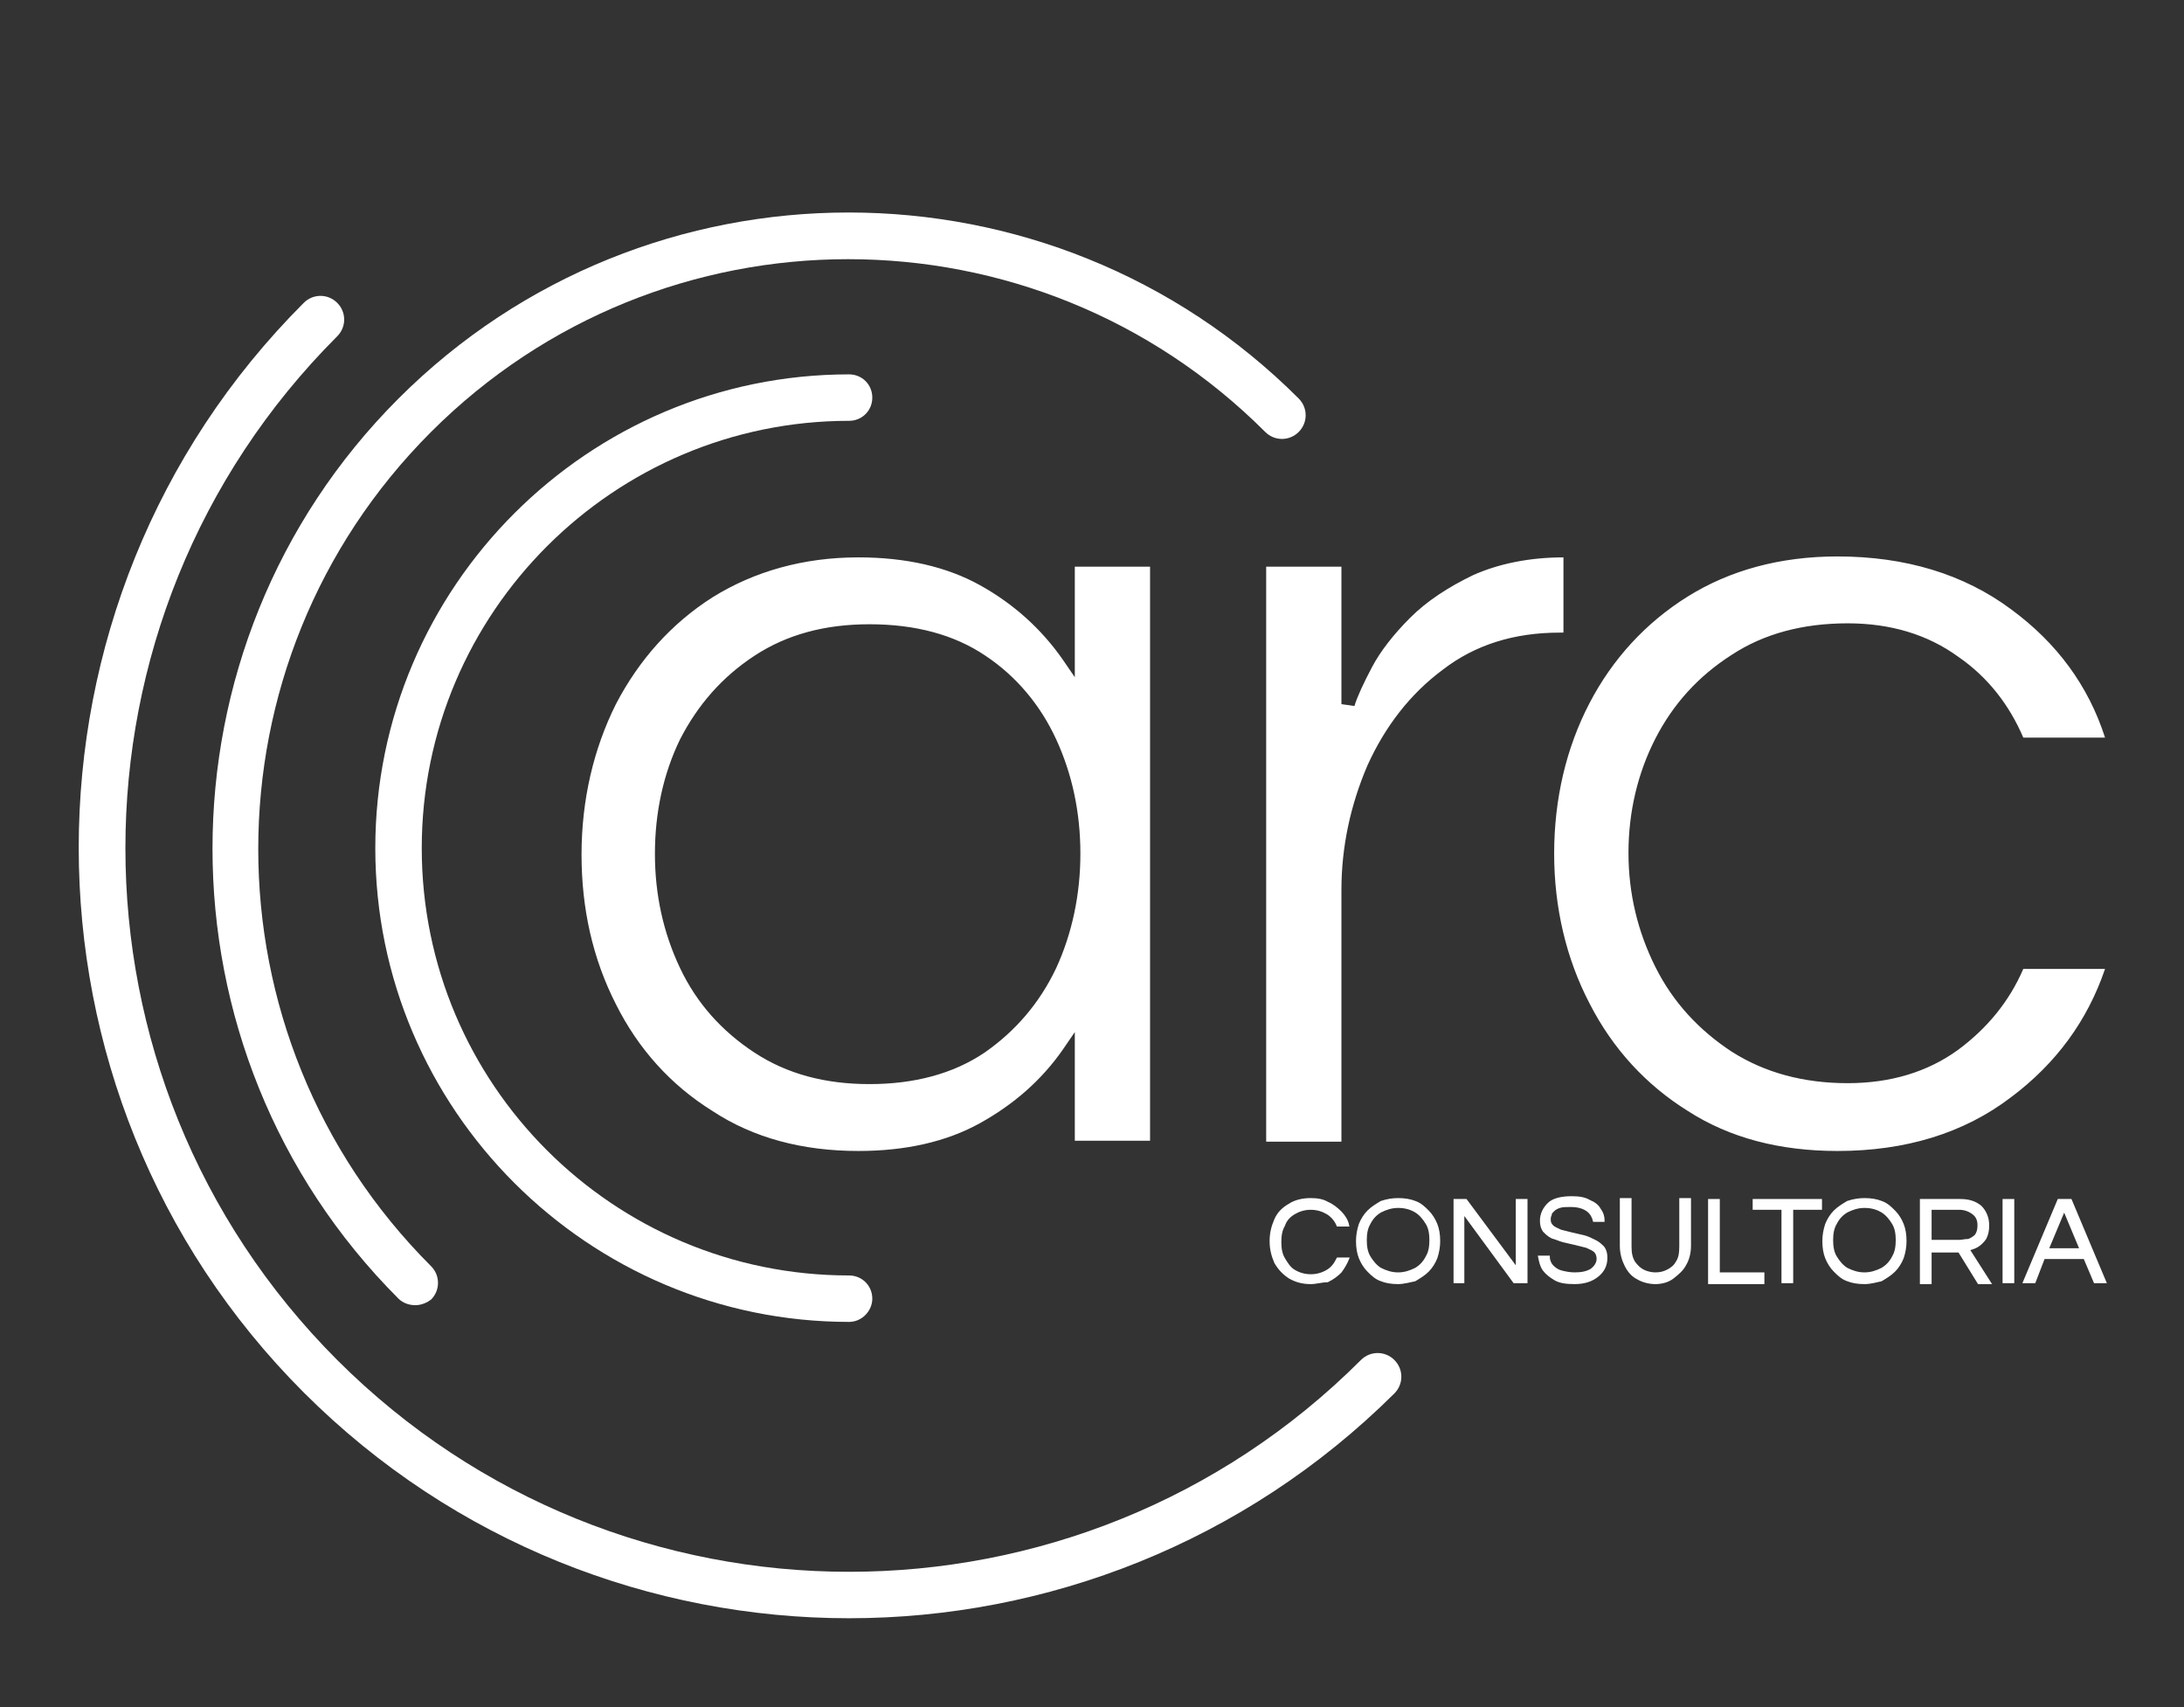
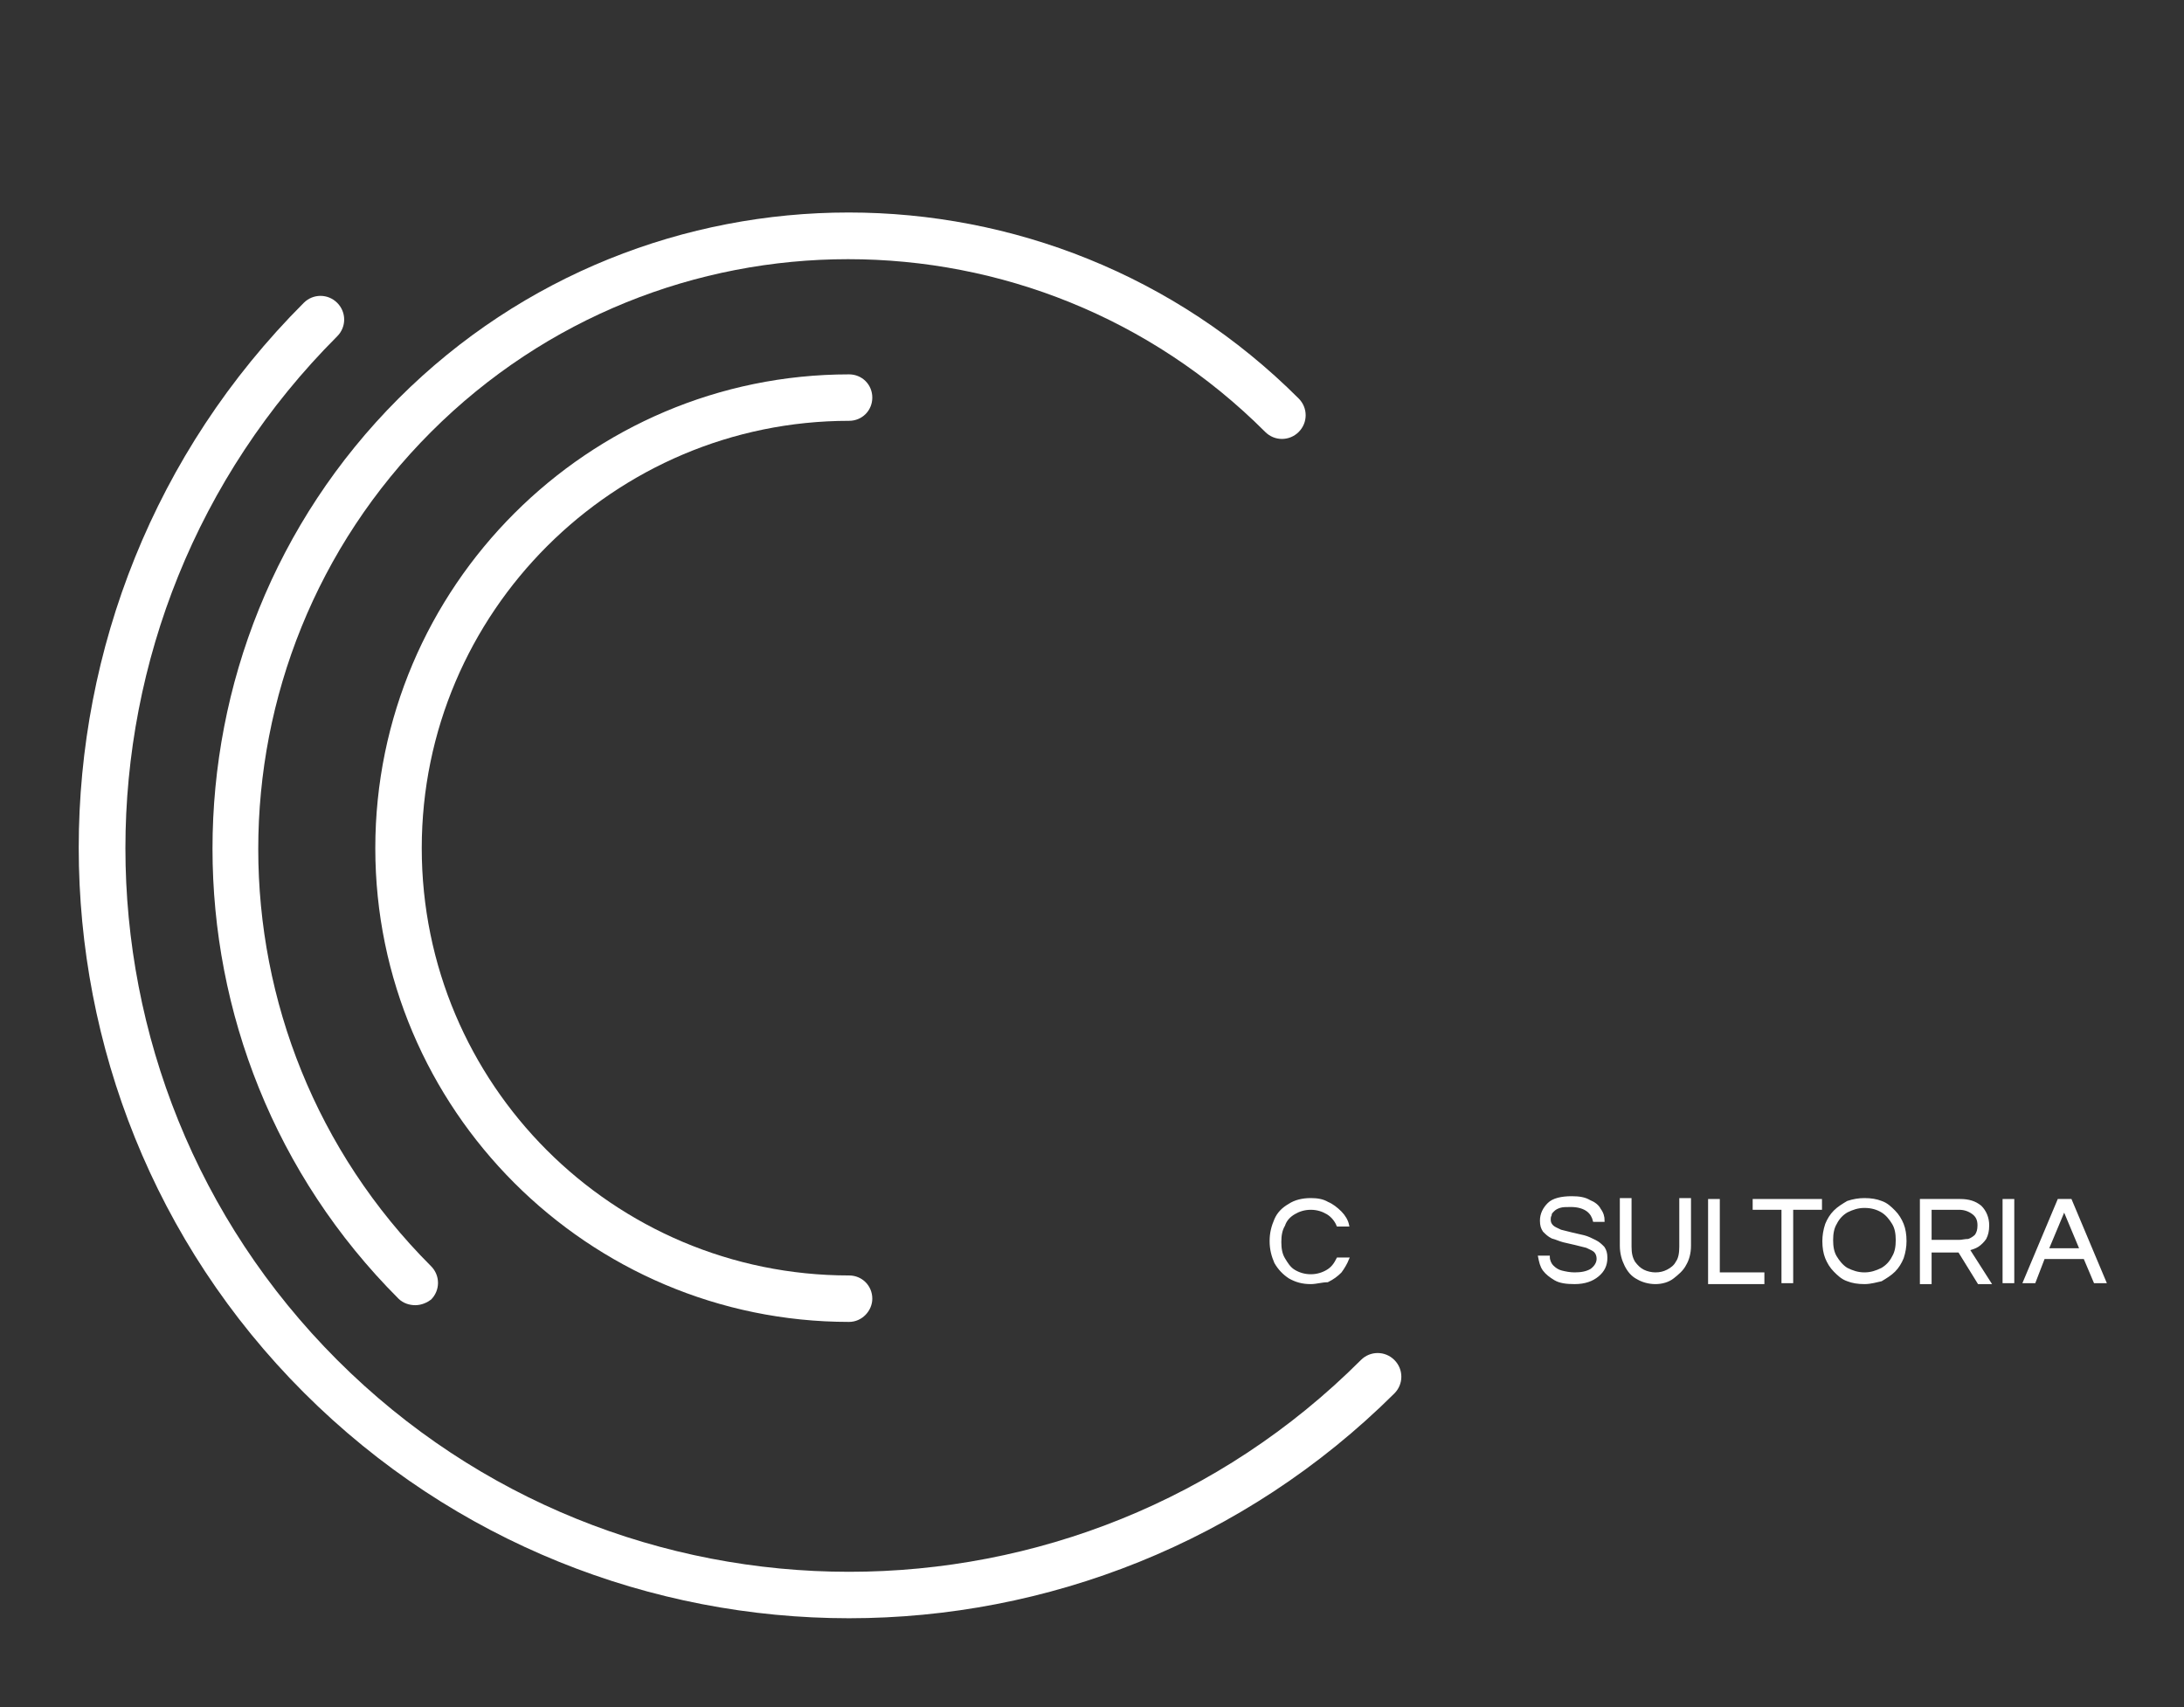
<svg xmlns="http://www.w3.org/2000/svg" version="1.1" id="Camada_1" x="0px" y="0px" viewBox="0 0 235.1 183.8" style="enable-background:new 0 0 235.1 183.8;" xml:space="preserve">
  <rect x="0" y="0" width="235.1" height="183.8" fill="#333333" stroke="none" />
  <style type="text/css">
	.st0{fill:#FFFFFF;}
	.st1{opacity:0;}
	.st2{fill:#020203;}
	.st3{fill:#FFFFFF;stroke:#FFFFFF;stroke-width:0.261;stroke-miterlimit:10;}
</style>
  <g>
    <g>
      <g>
        <g>
-           <path class="st0" d="M197.8,123.9c-6.2,0-11.6-1.4-16.1-4.3c-4.5-2.8-8.1-6.7-10.6-11.6c-2.5-4.8-3.8-10.3-3.8-16.1      c0-5.9,1.3-11.4,3.8-16.2c2.5-4.8,6.1-8.7,10.6-11.5c4.5-2.8,9.9-4.3,16.1-4.3c7.3,0,13.6,1.9,18.7,5.7      c4.9,3.6,8.3,8.2,10.1,13.8h-8.8c-1.5-3.5-3.8-6.5-7-8.7c-3.3-2.4-7.3-3.6-11.9-3.6c-4.8,0-9,1.1-12.5,3.4      c-3.6,2.3-6.3,5.3-8.2,9c-1.9,3.7-2.9,7.9-2.9,12.3c0,4.4,1,8.5,2.9,12.3c1.9,3.8,4.7,6.8,8.2,9.1c3.6,2.3,7.8,3.4,12.5,3.4      c4.6,0,8.6-1.2,11.9-3.6c3.1-2.3,5.5-5.2,7-8.7h8.8c-1.9,5.6-5.3,10.2-10.1,13.8C211.4,122,205.1,123.9,197.8,123.9z       M92.4,123.9c-6,0-11.3-1.4-15.7-4.3c-4.5-2.8-8-6.7-10.4-11.5c-2.5-4.9-3.7-10.3-3.7-16.1c0-5.9,1.3-11.4,3.7-16.2      c2.5-4.8,6-8.7,10.4-11.5c4.5-2.8,9.8-4.3,15.7-4.3c5.1,0,9.5,1,13.1,3c3.6,2,6.6,4.7,8.9,8l1.3,1.9V61h8.1v61.8h-8.1v-11.7      l-1.3,1.9c-2.3,3.3-5.3,5.9-8.9,7.9C101.9,122.9,97.5,123.9,92.4,123.9z M93.6,67.2c-4.8,0-8.9,1.1-12.4,3.4      c-3.5,2.3-6.1,5.3-8,9c-1.8,3.7-2.7,7.9-2.7,12.3c0,4.4,0.9,8.5,2.7,12.3c1.8,3.8,4.5,6.8,8,9.1c3.5,2.3,7.6,3.4,12.4,3.4      c4.8,0,9-1.1,12.4-3.4c3.3-2.3,5.9-5.3,7.7-9.1c1.7-3.7,2.6-7.9,2.6-12.3c0-4.5-0.9-8.6-2.6-12.3c-1.7-3.7-4.3-6.8-7.6-9      C102.7,68.3,98.5,67.2,93.6,67.2z M136.3,122.9V61h8.1v14.8l1.4,0.2c0.3-1,1-2.5,1.9-4.2c0.9-1.7,2.3-3.5,4.1-5.3      c1.8-1.8,4.1-3.3,6.8-4.6c2.7-1.2,6-1.9,9.7-1.9v8.1h-0.4c-4.9,0-9.1,1.3-12.6,4c-3.5,2.6-6.2,6.1-8.1,10.3      c-1.8,4.2-2.8,8.7-2.8,13.4v27.1H136.3z" />
-         </g>
+           </g>
        <g>
          <g>
            <g class="st1">
              <path class="st2" d="M91.4,140.9v-2.4c26.1,0,47.3-21.2,47.3-47.3c0-26.1-21.2-47.3-47.3-47.3v-2.4        c27.4,0,49.7,22.3,49.7,49.7C141.1,118.7,118.8,140.9,91.4,140.9z" />
            </g>
            <g>
              <path class="st0" d="M91.4,142.3c-28.1,0-51-22.9-51-51c0-28.1,22.9-51,51-51c1.4,0,2.5,1.1,2.5,2.5c0,1.4-1.1,2.5-2.5,2.5        c-25.3,0-46,20.6-46,46s20.6,46,46,46c1.4,0,2.5,1.1,2.5,2.5C93.9,141.1,92.8,142.3,91.4,142.3z" />
            </g>
          </g>
          <g>
            <g class="st1">
-               <path class="st2" d="M91.4,158.5c-17.2,0-34.5-6.6-47.6-19.7l1.8-1.8c25.3,25.3,66.3,25.2,91.6,0c25.3-25.3,25.3-66.3,0-91.6        l1.8-1.8c26.2,26.2,26.2,68.9,0,95.1C125.8,152,108.6,158.5,91.4,158.5z" />
+               <path class="st2" d="M91.4,158.5c-17.2,0-34.5-6.6-47.6-19.7l1.8-1.8c25.3,25.3,66.3,25.2,91.6,0c25.3-25.3,25.3-66.3,0-91.6        c26.2,26.2,26.2,68.9,0,95.1C125.8,152,108.6,158.5,91.4,158.5z" />
            </g>
            <g>
              <path class="st0" d="M44.7,140.5c-0.6,0-1.3-0.2-1.8-0.7c-26.7-26.7-26.7-70.2,0-96.9c26.7-26.7,70.2-26.7,96.9,0        c1,1,1,2.6,0,3.6c-1,1-2.6,1-3.6,0c-24.8-24.8-65-24.8-89.8,0c-24.8,24.8-24.8,65,0,89.8c1,1,1,2.6,0,3.6        C46,140.2,45.4,140.5,44.7,140.5z" />
            </g>
          </g>
          <g>
            <g class="st1">
              <path class="st2" d="M149.2,149l-1.8-1.8c30.9-30.9,30.9-81.1,0-111.9c-30.9-30.9-81.1-30.9-111.9,0l-1.8-1.8        c31.9-31.9,83.7-31.9,115.6,0S181,117.2,149.2,149z" />
            </g>
            <g>
              <path class="st0" d="M91.4,174.2c-21.2,0-42.5-8.1-58.7-24.3c-32.3-32.3-32.3-85,0-117.3c1-1,2.6-1,3.6,0c1,1,1,2.6,0,3.6        C5.9,66.6,5.9,116,36.3,146.4c30.4,30.4,79.8,30.4,110.2,0c1-1,2.6-1,3.6,0c1,1,1,2.6,0,3.6        C133.9,166.1,112.6,174.2,91.4,174.2z" />
            </g>
          </g>
        </g>
      </g>
      <g>
        <path class="st3" d="M141.1,138.1c-0.9,0-1.6-0.2-2.3-0.6c-0.6-0.4-1.1-0.9-1.5-1.6c-0.3-0.7-0.5-1.4-0.5-2.3s0.2-1.6,0.5-2.3     c0.3-0.7,0.8-1.2,1.5-1.6c0.6-0.4,1.4-0.6,2.3-0.6c0.7,0,1.3,0.1,1.8,0.4c0.5,0.2,1,0.6,1.4,1c0.4,0.4,0.7,0.9,0.8,1.4H144     c-0.2-0.5-0.6-1-1.1-1.3s-1.1-0.5-1.8-0.5c-0.7,0-1.3,0.2-1.8,0.5c-0.5,0.3-0.9,0.7-1.1,1.3c-0.3,0.5-0.4,1.1-0.4,1.8     c0,0.7,0.1,1.3,0.4,1.8c0.3,0.5,0.6,1,1.1,1.3c0.5,0.3,1.1,0.5,1.8,0.5c0.7,0,1.3-0.2,1.8-0.5s0.8-0.7,1.1-1.3h1.1     c-0.2,0.5-0.5,1-0.8,1.4c-0.4,0.4-0.8,0.7-1.4,1C142.3,137.9,141.7,138.1,141.1,138.1z" />
-         <path class="st3" d="M150.5,138.1c-0.7,0-1.3-0.1-1.8-0.3c-0.6-0.2-1-0.6-1.4-1c-0.4-0.4-0.7-0.9-0.9-1.4     c-0.2-0.5-0.3-1.1-0.3-1.8c0-0.6,0.1-1.2,0.3-1.8c0.2-0.5,0.5-1,0.9-1.4c0.4-0.4,0.9-0.7,1.4-1c0.6-0.2,1.2-0.3,1.8-0.3     c0.7,0,1.3,0.1,1.8,0.3c0.6,0.2,1,0.6,1.4,1c0.4,0.4,0.7,0.9,0.9,1.4c0.2,0.5,0.3,1.1,0.3,1.8c0,0.6-0.1,1.2-0.3,1.8     c-0.2,0.5-0.5,1-0.9,1.4c-0.4,0.4-0.9,0.7-1.4,1C151.8,137.9,151.1,138.1,150.5,138.1z M150.5,137.1c0.7,0,1.3-0.2,1.9-0.5     c0.5-0.3,0.9-0.7,1.2-1.3c0.3-0.5,0.4-1.1,0.4-1.8c0-0.7-0.1-1.3-0.4-1.8c-0.3-0.5-0.7-1-1.2-1.3c-0.5-0.3-1.1-0.5-1.9-0.5     c-0.7,0-1.3,0.2-1.9,0.5c-0.5,0.3-0.9,0.7-1.2,1.3c-0.3,0.5-0.4,1.1-0.4,1.8c0,0.7,0.1,1.3,0.4,1.8c0.3,0.5,0.7,1,1.2,1.3     C149.2,136.9,149.8,137.1,150.5,137.1z" />
-         <path class="st3" d="M156.6,138v-8.8h1.2l5.5,7.4v-7.4h1v8.8H163l-5.5-7.5v7.5H156.6z" />
        <path class="st3" d="M169.5,138.1c-0.9,0-1.6-0.1-2.1-0.4s-0.9-0.6-1.2-1c-0.3-0.4-0.4-0.9-0.5-1.4h1c0,0.4,0.2,0.8,0.4,1     c0.3,0.3,0.6,0.5,1,0.6c0.4,0.1,0.9,0.2,1.4,0.2c0.7,0,1.3-0.1,1.8-0.4c0.4-0.3,0.7-0.7,0.7-1.2c0-0.3-0.1-0.6-0.3-0.8     c-0.2-0.2-0.5-0.3-0.9-0.5c-0.4-0.1-0.8-0.2-1.2-0.3c-0.4-0.1-0.9-0.2-1.3-0.3c-0.4-0.1-0.8-0.3-1.2-0.4     c-0.4-0.2-0.6-0.4-0.9-0.7c-0.2-0.3-0.3-0.6-0.3-1.1c0-0.7,0.3-1.3,0.8-1.8s1.4-0.7,2.5-0.7c0.8,0,1.4,0.1,1.9,0.4     c0.5,0.2,0.9,0.5,1.1,0.9c0.3,0.4,0.4,0.8,0.4,1.2h-1c-0.1-0.4-0.3-0.8-0.7-1.1s-1-0.5-1.8-0.5c-0.5,0-0.9,0-1.2,0.1     c-0.3,0.1-0.5,0.2-0.7,0.4s-0.3,0.3-0.3,0.5c-0.1,0.2-0.1,0.3-0.1,0.5c0,0.3,0.1,0.5,0.3,0.7c0.2,0.2,0.5,0.3,0.9,0.5     c0.4,0.1,0.8,0.2,1.2,0.3c0.4,0.1,0.9,0.2,1.3,0.3c0.4,0.1,0.8,0.3,1.2,0.5c0.4,0.2,0.6,0.4,0.9,0.7c0.2,0.3,0.3,0.6,0.3,1.1     c0,0.8-0.3,1.4-0.9,1.9C171.4,137.8,170.6,138.1,169.5,138.1z" />
        <path class="st3" d="M178.2,138.1c-0.7,0-1.4-0.2-1.9-0.5c-0.6-0.3-1-0.8-1.3-1.4c-0.3-0.6-0.5-1.3-0.5-2.1v-5h1v5.1     c0,0.7,0.1,1.2,0.4,1.7c0.3,0.4,0.6,0.7,1,0.9c0.4,0.2,0.9,0.3,1.3,0.3c0.5,0,0.9-0.1,1.3-0.3c0.4-0.2,0.8-0.5,1-0.9     c0.3-0.4,0.4-1,0.4-1.7v-5.1h1v5c0,0.8-0.2,1.5-0.5,2c-0.3,0.6-0.8,1-1.3,1.4C179.6,137.9,178.9,138.1,178.2,138.1z" />
        <path class="st3" d="M184,138v-8.8h1v7.9h4.8v1H184z" />
        <path class="st3" d="M191.9,138v-7.9h-3.1v-0.9h7.2v0.9h-3.1v7.9H191.9z" />
        <path class="st3" d="M200.7,138.1c-0.7,0-1.3-0.1-1.8-0.3c-0.6-0.2-1-0.6-1.4-1c-0.4-0.4-0.7-0.9-0.9-1.4     c-0.2-0.5-0.3-1.1-0.3-1.8c0-0.6,0.1-1.2,0.3-1.8c0.2-0.5,0.5-1,0.9-1.4c0.4-0.4,0.9-0.7,1.4-1c0.6-0.2,1.2-0.3,1.8-0.3     c0.7,0,1.3,0.1,1.8,0.3c0.6,0.2,1,0.6,1.4,1c0.4,0.4,0.7,0.9,0.9,1.4s0.3,1.1,0.3,1.8c0,0.6-0.1,1.2-0.3,1.8     c-0.2,0.5-0.5,1-0.9,1.4c-0.4,0.4-0.9,0.7-1.4,1C202,137.9,201.4,138.1,200.7,138.1z M200.7,137.1c0.7,0,1.3-0.2,1.9-0.5     c0.5-0.3,0.9-0.7,1.2-1.3c0.3-0.5,0.4-1.1,0.4-1.8c0-0.7-0.1-1.3-0.4-1.8c-0.3-0.5-0.7-1-1.2-1.3c-0.5-0.3-1.1-0.5-1.9-0.5     c-0.7,0-1.3,0.2-1.9,0.5c-0.5,0.3-0.9,0.7-1.2,1.3c-0.3,0.5-0.4,1.1-0.4,1.8c0,0.7,0.1,1.3,0.4,1.8c0.3,0.5,0.7,1,1.2,1.3     C199.4,136.9,200,137.1,200.7,137.1z" />
        <path class="st3" d="M206.8,138v-8.8h4.2c0.9,0,1.6,0.2,2.2,0.7c0.5,0.5,0.8,1.2,0.8,2c0,0.6-0.1,1-0.3,1.4     c-0.2,0.3-0.5,0.6-0.8,0.8c-0.3,0.2-0.7,0.3-1,0.4l2.3,3.6H213l-2.1-3.4h-3.1v3.4H206.8z M207.8,133.6h3.1c0.3,0,0.6-0.1,1-0.1     c0.3-0.1,0.6-0.3,0.8-0.5c0.2-0.3,0.3-0.6,0.3-1.1c0-0.6-0.2-1-0.6-1.3s-0.9-0.5-1.5-0.5h-3.1V133.6z" />
        <path class="st3" d="M215.7,138v-8.8h1v8.8H215.7z" />
        <path class="st3" d="M217.9,138l3.7-8.8h1.3l3.7,8.8h-1.1l-1.1-2.6h-4.4L219,138H217.9z M220.4,134.5h3.6l-1.8-4.3L220.4,134.5z" />
      </g>
    </g>
  </g>
</svg>